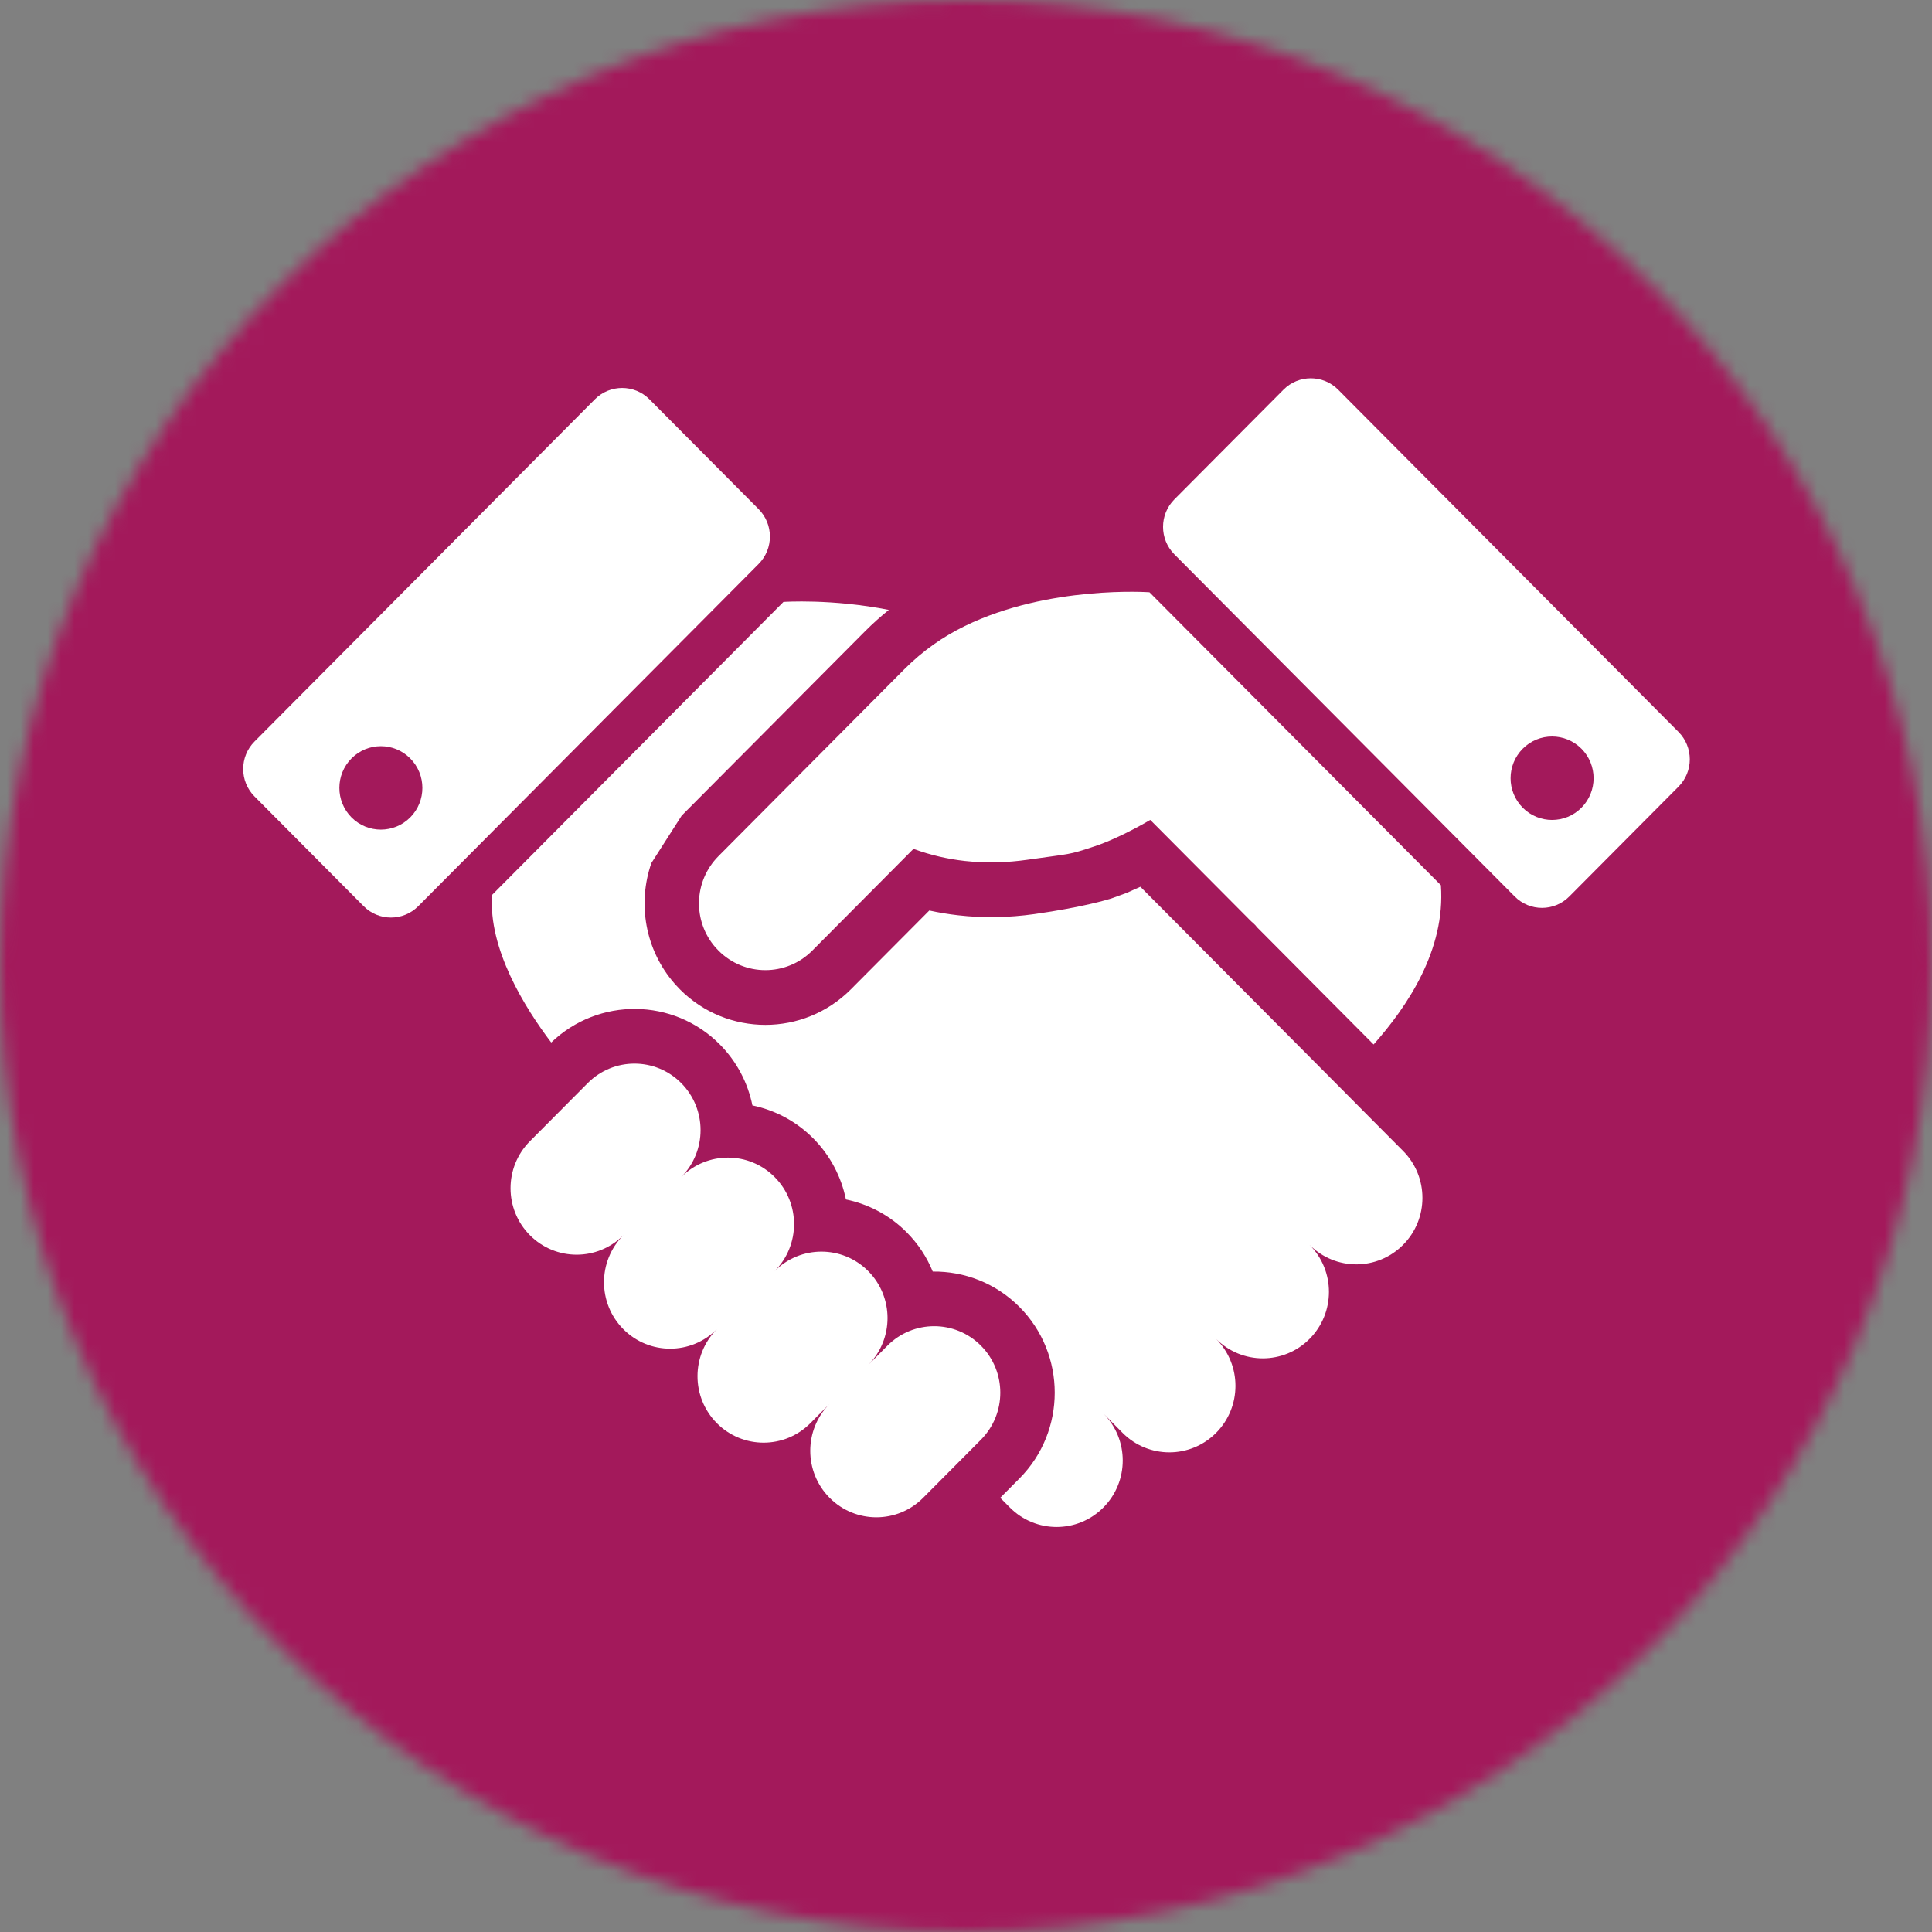
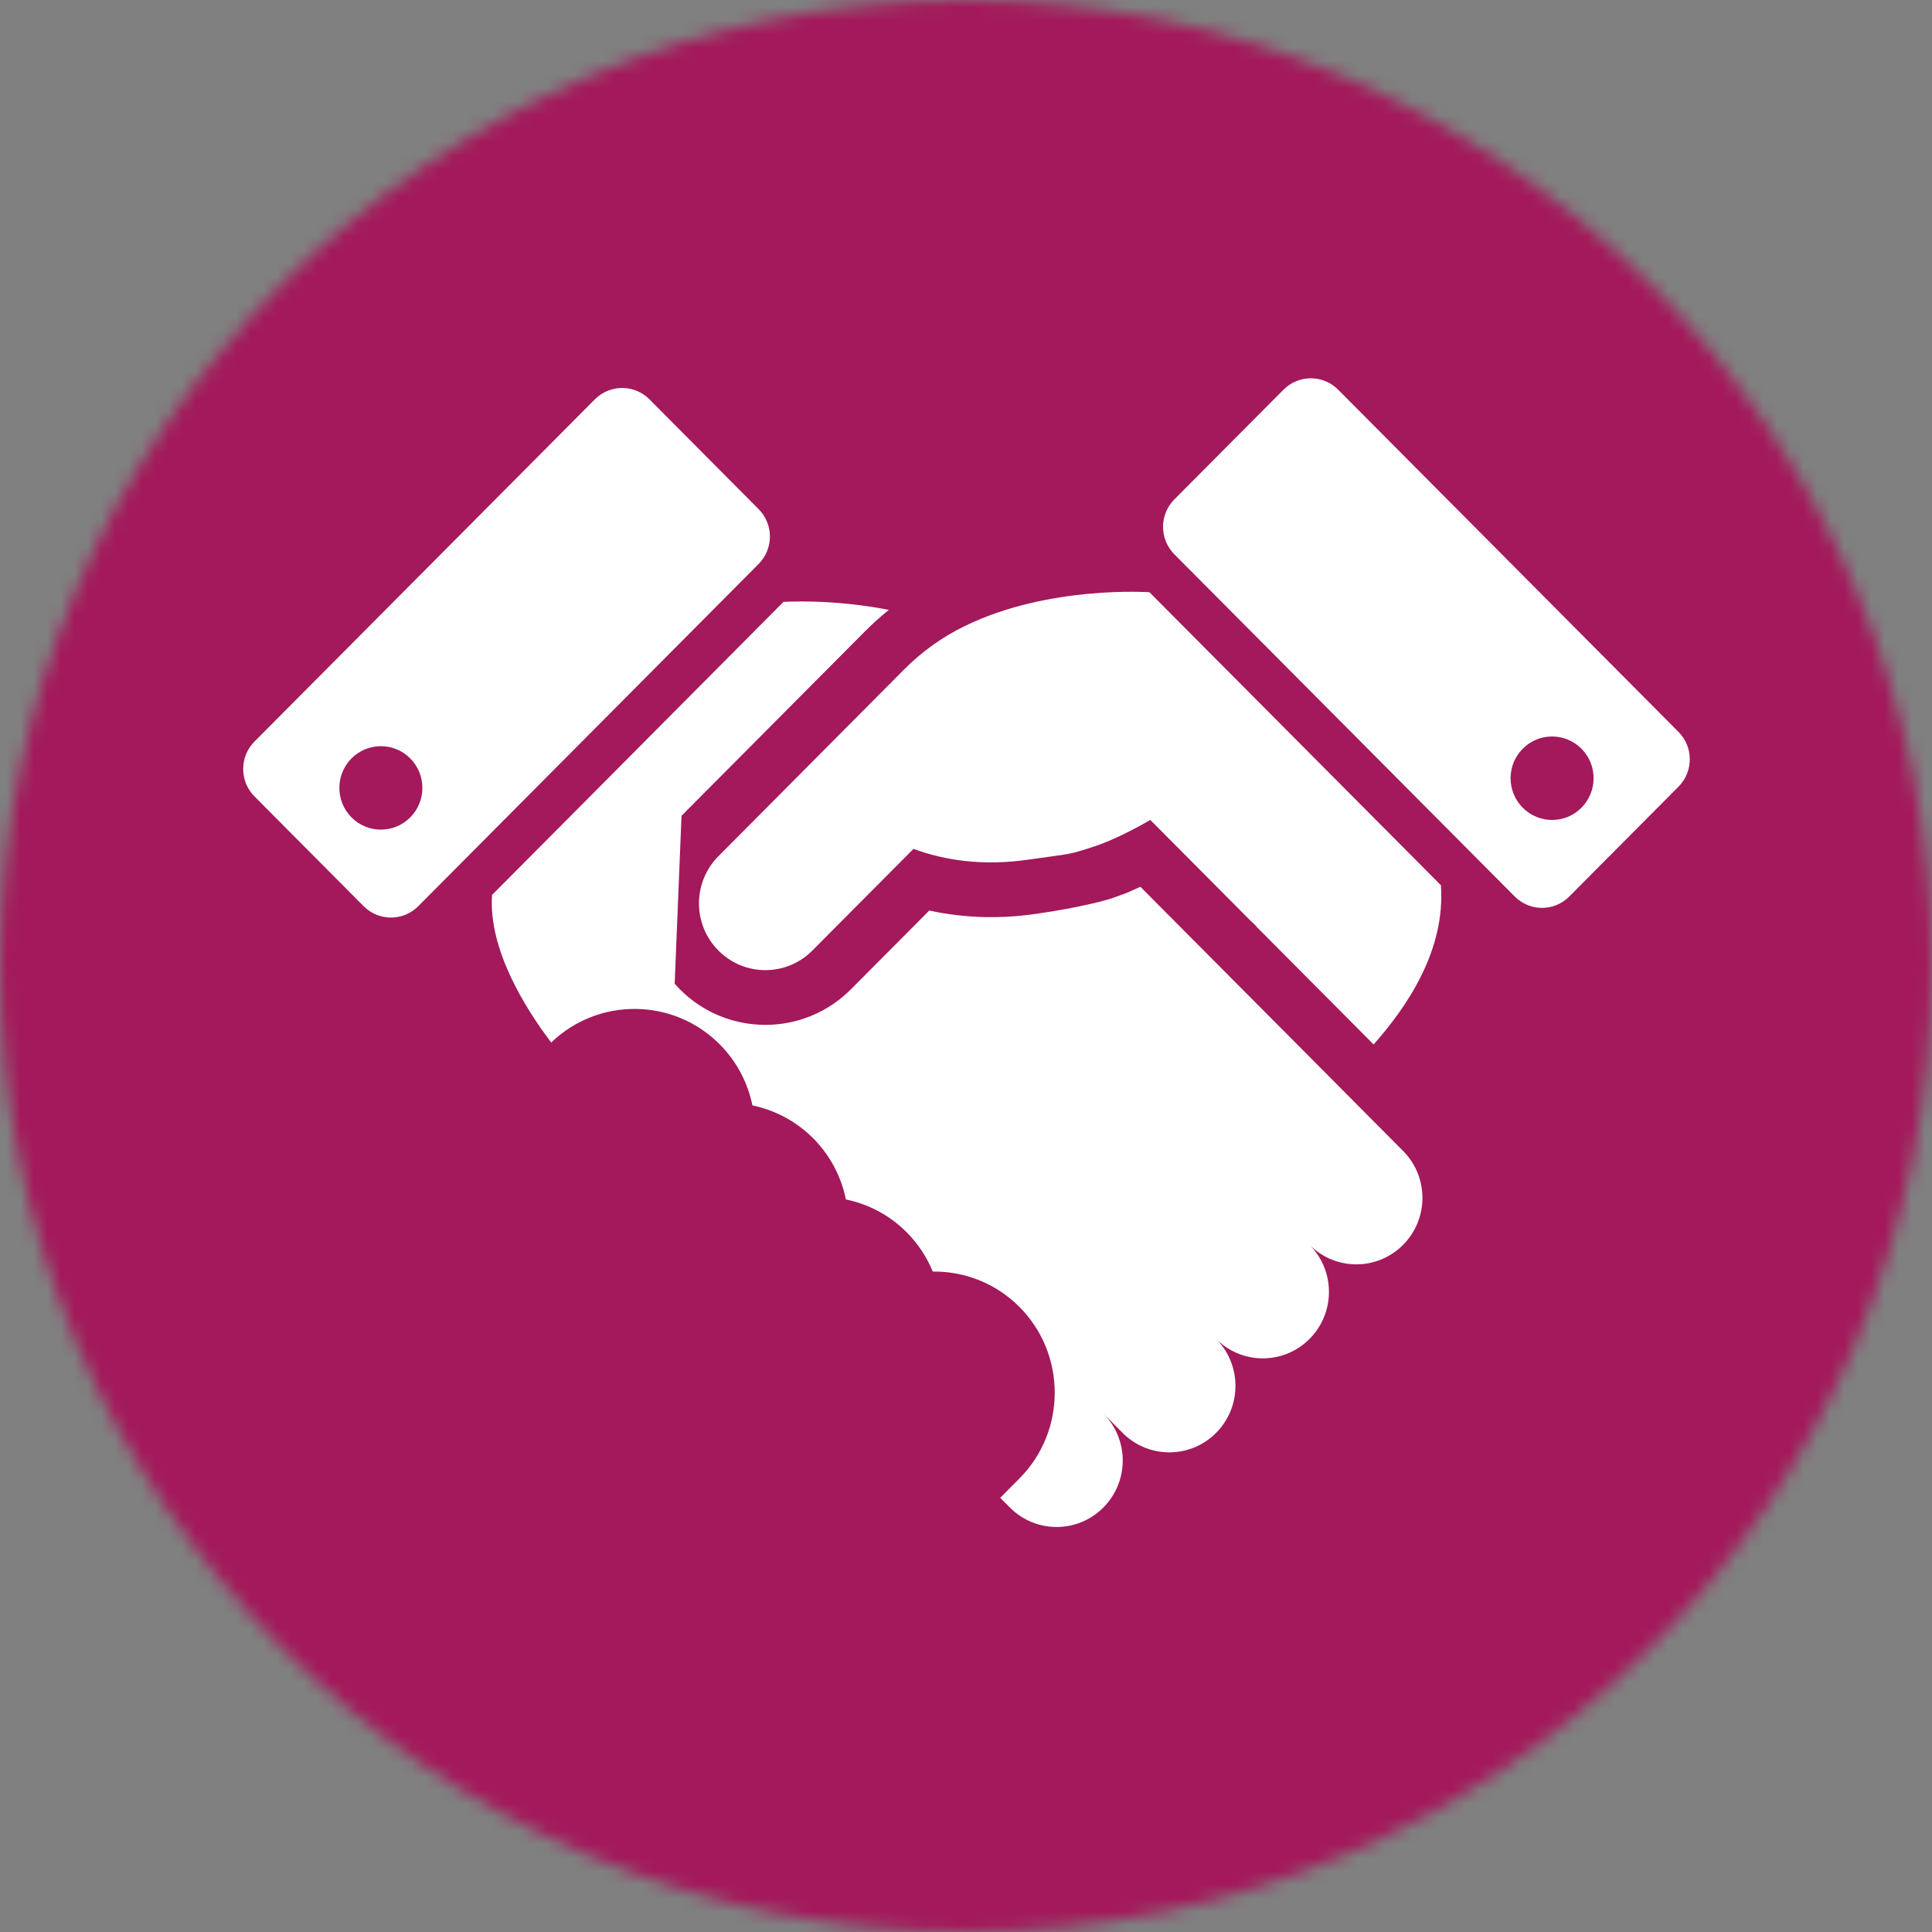
<svg xmlns="http://www.w3.org/2000/svg" width="143" height="143" viewBox="0 0 143 143" fill="none">
  <rect x="0" y="0" width="143" height="143" fill="#808080" stroke="none" />
  <mask id="mask0_54_5181" style="mask-type:alpha" maskUnits="userSpaceOnUse" x="0" y="0" width="143" height="143">
    <circle cx="71.5" cy="71.5" r="71.5" fill="#D9D9D9" />
  </mask>
  <g mask="url(#mask0_54_5181)">
    <rect x="-7" y="-7" width="158" height="158" fill="#A3195B" />
    <path d="M71.404 46.341C69.856 47.094 68.323 48.138 66.901 49.57C59.771 56.739 53.291 63.255 53.291 63.255L53.293 63.259C53.255 63.298 53.216 63.331 53.177 63.371C51.331 65.228 51.258 68.188 52.962 70.13C53.03 70.208 53.102 70.285 53.177 70.358C55.093 72.287 58.203 72.292 60.126 70.358L67.612 62.831C68.904 63.307 70.174 63.585 71.392 63.724C73.052 63.909 74.611 63.839 75.998 63.643C79.377 63.161 79.024 63.301 80.984 62.654C82.94 62.009 85.138 60.687 85.138 60.687L86.468 62.023C86.615 62.166 90.006 65.582 91.736 67.319C92.043 67.628 92.303 67.882 92.477 68.065C92.677 68.274 92.9 68.426 93.038 68.629L101.67 77.308C104.158 74.501 107 70.321 106.65 65.521L85.08 43.837C85.08 43.837 77.614 43.301 71.404 46.341Z" fill="white" />
-     <path d="M72.606 99.603C70.696 97.68 67.595 97.68 65.684 99.603L64.263 101.032C66.17 99.112 66.168 96.001 64.259 94.079C62.347 92.161 59.251 92.161 57.339 94.081C59.251 92.161 59.251 89.047 57.339 87.124C55.429 85.201 52.331 85.204 50.42 87.124C52.331 85.204 52.331 82.089 50.42 80.165C48.51 78.245 45.412 78.245 43.5 80.168L39.222 84.469C37.31 86.392 37.31 89.504 39.222 91.427C41.132 93.348 44.228 93.348 46.139 91.427C44.228 93.348 44.228 96.462 46.139 98.384C48.052 100.304 51.149 100.304 53.06 98.384C51.149 100.304 51.149 103.418 53.06 105.341C54.972 107.262 58.068 107.262 59.98 105.341L61.402 103.91C59.495 105.833 59.497 108.943 61.407 110.865C63.318 112.785 66.415 112.785 68.326 110.865L72.606 106.562C74.516 104.637 74.516 101.524 72.606 99.603Z" fill="white" />
    <path d="M124.233 54.169L99.045 28.842C97.926 27.72 96.117 27.72 95.001 28.842L86.922 36.964C85.806 38.086 85.806 39.905 86.922 41.029L112.113 66.355C113.228 67.48 115.04 67.48 116.154 66.355L124.233 58.231C125.352 57.112 125.352 55.293 124.233 54.169ZM117.053 59.786C115.851 60.992 113.906 60.992 112.708 59.786C111.509 58.578 111.509 56.623 112.708 55.417C113.906 54.211 115.851 54.211 117.053 55.417C118.253 56.623 118.251 58.578 117.053 59.786Z" fill="white" />
    <path d="M56.148 37.681L48.071 29.559C46.955 28.437 45.144 28.437 44.028 29.559L18.837 54.886C17.721 56.006 17.721 57.828 18.837 58.949L26.916 67.074C28.03 68.195 29.844 68.195 30.957 67.074L56.148 41.746C57.266 40.624 57.266 38.805 56.148 37.681ZM30.363 60.503C29.163 61.708 27.218 61.708 26.018 60.503C24.819 59.296 24.819 57.34 26.018 56.134C27.218 54.928 29.163 54.928 30.363 56.134C31.563 57.34 31.563 59.295 30.363 60.503Z" fill="white" />
-     <path d="M101.134 82.456L99.572 80.882L84.408 65.637L83.387 66.092L82.275 66.496L82.195 66.52C81.999 66.582 80.17 67.145 76.563 67.658C74.656 67.926 72.766 67.959 70.937 67.749C70.213 67.668 69.494 67.549 68.784 67.394L62.979 73.227C59.491 76.734 53.812 76.734 50.324 73.227C50.202 73.103 50.084 72.977 49.974 72.853L49.937 72.811C47.735 70.3 47.176 66.864 48.211 63.883L50.443 60.39L50.439 60.386L64.049 46.703C64.603 46.148 65.184 45.63 65.788 45.142C61.547 44.304 57.988 44.552 57.988 44.552L36.423 66.238C36.132 70.231 38.859 74.606 40.799 77.162C44.29 73.805 49.842 73.849 53.272 77.299C54.549 78.582 55.353 80.162 55.692 81.819C57.343 82.164 58.914 82.971 60.191 84.255C61.468 85.54 62.272 87.121 62.612 88.779C64.261 89.121 65.835 89.927 67.111 91.212C67.964 92.069 68.606 93.058 69.039 94.117C71.361 94.088 73.691 94.961 75.457 96.736C78.939 100.234 78.937 105.931 75.457 109.428L74.033 110.862L74.746 111.58C76.659 113.503 79.756 113.503 81.667 111.58C83.579 109.659 83.579 106.544 81.667 104.622L83.091 106.058C85.004 107.979 88.099 107.979 90.01 106.058C91.922 104.135 91.923 101.022 90.01 99.099C91.923 101.022 95.018 101.022 96.93 99.099C98.84 97.18 98.844 94.065 96.93 92.141C98.844 94.065 101.939 94.065 103.849 92.141C105.762 90.221 105.762 87.106 103.849 85.186L101.134 82.456Z" fill="white" />
+     <path d="M101.134 82.456L99.572 80.882L84.408 65.637L83.387 66.092L82.275 66.496L82.195 66.52C81.999 66.582 80.17 67.145 76.563 67.658C74.656 67.926 72.766 67.959 70.937 67.749C70.213 67.668 69.494 67.549 68.784 67.394L62.979 73.227C59.491 76.734 53.812 76.734 50.324 73.227C50.202 73.103 50.084 72.977 49.974 72.853L49.937 72.811L50.443 60.39L50.439 60.386L64.049 46.703C64.603 46.148 65.184 45.63 65.788 45.142C61.547 44.304 57.988 44.552 57.988 44.552L36.423 66.238C36.132 70.231 38.859 74.606 40.799 77.162C44.29 73.805 49.842 73.849 53.272 77.299C54.549 78.582 55.353 80.162 55.692 81.819C57.343 82.164 58.914 82.971 60.191 84.255C61.468 85.54 62.272 87.121 62.612 88.779C64.261 89.121 65.835 89.927 67.111 91.212C67.964 92.069 68.606 93.058 69.039 94.117C71.361 94.088 73.691 94.961 75.457 96.736C78.939 100.234 78.937 105.931 75.457 109.428L74.033 110.862L74.746 111.58C76.659 113.503 79.756 113.503 81.667 111.58C83.579 109.659 83.579 106.544 81.667 104.622L83.091 106.058C85.004 107.979 88.099 107.979 90.01 106.058C91.922 104.135 91.923 101.022 90.01 99.099C91.923 101.022 95.018 101.022 96.93 99.099C98.84 97.18 98.844 94.065 96.93 92.141C98.844 94.065 101.939 94.065 103.849 92.141C105.762 90.221 105.762 87.106 103.849 85.186L101.134 82.456Z" fill="white" />
  </g>
</svg>